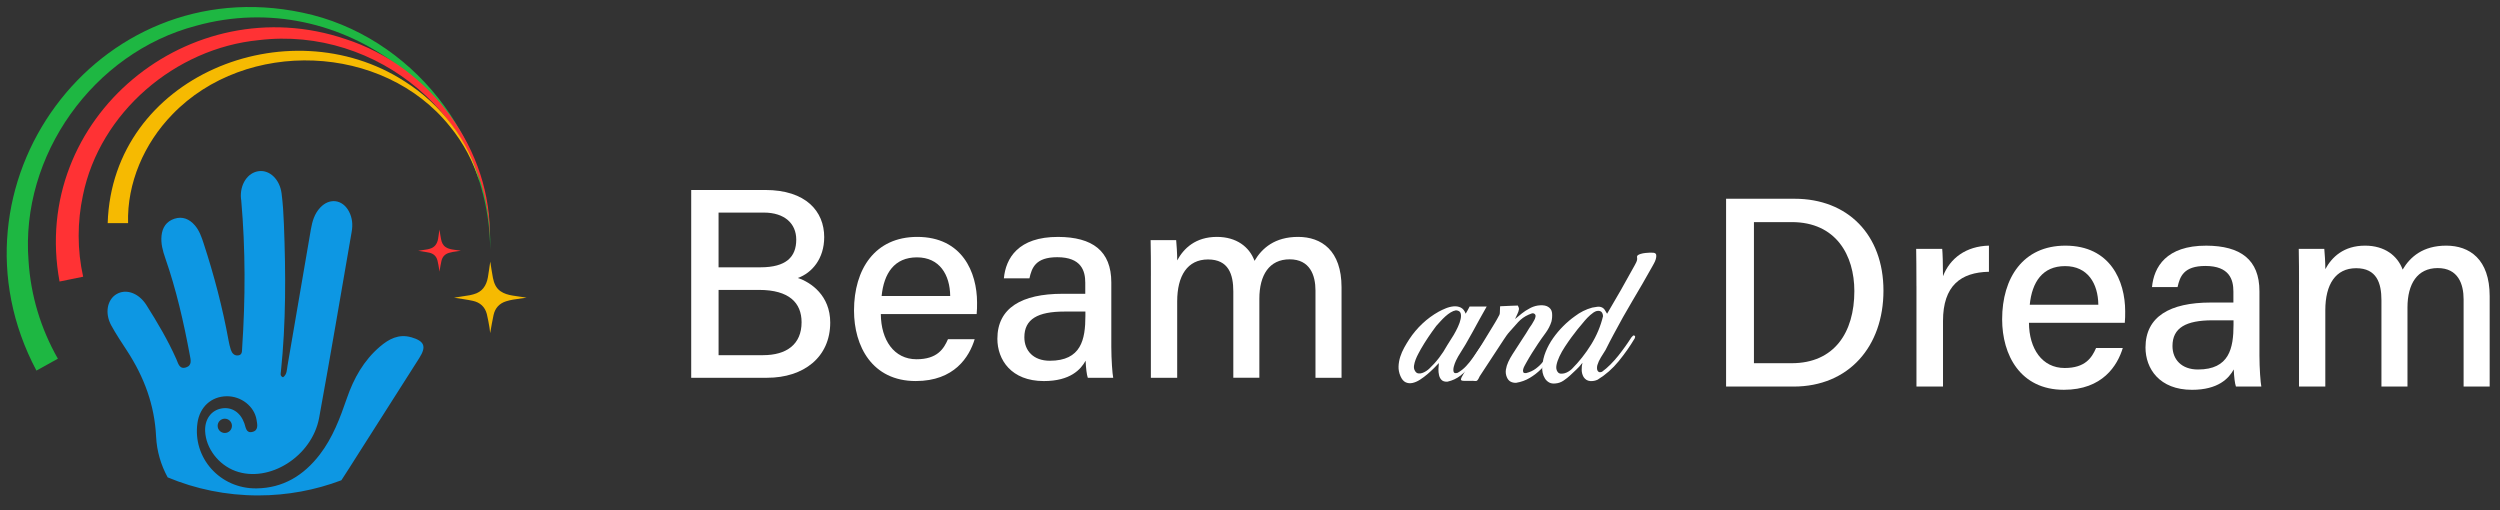
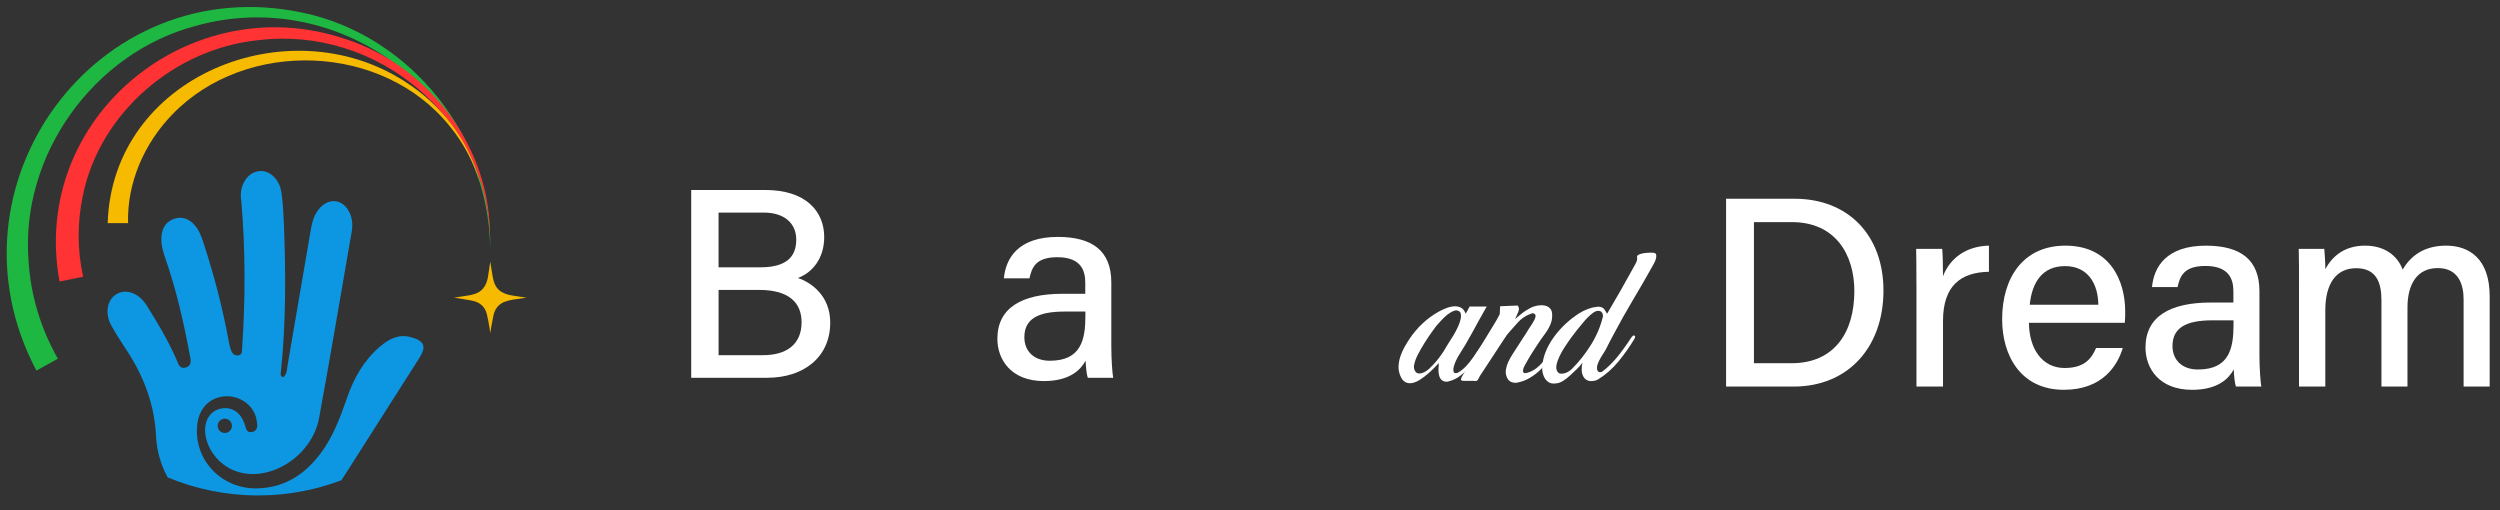
<svg xmlns="http://www.w3.org/2000/svg" id="Layer_1" data-name="Layer 1" viewBox="0 0 1200 244.82">
  <rect x="0" y="0" width="1200" height="244.82" fill="#333333" stroke="none" />
  <defs>
    <style>
      .cls-1 {
        fill: #1eb742;
      }

      .cls-1, .cls-2, .cls-3, .cls-4, .cls-5 {
        stroke-width: 0px;
      }

      .cls-2 {
        fill: #ff3234;
      }

      .cls-3 {
        fill: #0d97e3;
      }

      .cls-4 {
        fill: #f6ba01;
      }

      .cls-5 {
        fill: #ffffff;
      }
    </style>
  </defs>
  <g>
    <g>
      <path class="cls-5" d="m331.78,91.19h35.51c19.58,0,28.33,10.28,28.33,22.62,0,10.42-5.9,17.19-12.66,19.62,6.25,2.05,15.55,8.41,15.55,21.39,0,16.7-12.8,26.51-30.29,26.51h-36.44v-90.15Zm33.23,37.12c12.34,0,17.19-4.96,17.19-13.29,0-7.72-5.58-12.98-15.59-12.98h-21.7v26.27h20.09Zm-20.09,42.17h21.38c11.17,0,18.46-5.14,18.46-15.8,0-9.31-5.98-15.52-20.33-15.52h-19.51v31.32Z" />
-       <path class="cls-5" d="m422.8,150.74c.07,12.44,6.32,21.7,17.13,21.7,9.9,0,13.05-4.93,15.09-9.61h12.82c-2.55,8.39-9.67,20.07-28.28,20.07-20.97,0-29.63-16.77-29.63-33.84,0-19.86,10.04-35.35,30.35-35.35,21.58,0,28.71,16.97,28.71,31.53,0,2.05,0,3.69-.19,5.5h-46Zm33.3-8.66c-.13-10.26-5.13-18.55-15.97-18.55s-15.87,7.69-16.95,18.55h32.91Z" />
      <path class="cls-5" d="m533.43,166.42c0,6.06.52,13.09.91,14.93h-12.19c-.52-1.44-.91-4.65-1.05-8.22-2.33,4.27-7.44,9.78-20.05,9.78-15.65,0-22.31-10.21-22.31-20.3,0-14.81,11.68-21.59,31.27-21.59h10.92v-5.32c0-5.6-1.83-12.24-13.44-12.24-10.4,0-12.23,5.05-13.36,10.14h-12.27c.9-9.62,6.84-19.94,26.05-19.88,16.45.06,25.52,6.7,25.52,21.86v30.84Zm-12.43-16.87h-10.07c-12.76,0-19.24,3.59-19.24,12.33,0,6.47,4.37,11.28,12.21,11.28,15.08,0,17.09-10.2,17.09-21.57v-2.04Z" />
-       <path class="cls-5" d="m552.43,132.31c0-5.7,0-11.63-.13-17.04h12.26c.19,1.91.51,6.55.5,9.72,3.08-5.72,8.76-11.28,19.06-11.28,9.38,0,15.58,4.78,18.05,11.49,3.6-6.1,9.74-11.49,20.92-11.49s20.85,6.48,20.85,24.22v43.41h-12.51v-41.87c0-7.34-2.64-14.99-12.41-14.99s-14.53,7.53-14.53,18.94v37.91h-12.5v-41.44c0-8.18-2.27-15.35-12.14-15.35s-14.8,7.8-14.8,20.16v36.64h-12.63v-49.04Z" />
    </g>
    <g>
      <path class="cls-5" d="m828.51,95.4h32.89c25.51,0,42.66,17.27,42.66,44.12s-16.7,46.03-43.14,46.03h-32.4v-90.15Zm13.38,78.94h18.1c20.47,0,30.1-14.75,30.1-34.61,0-17.21-8.81-33.12-30.04-33.12h-18.16v67.73Z" />
      <path class="cls-5" d="m919.89,137.41c0-8.72-.07-14.04-.13-17.95h12.5c.19,1.78.38,7.23.38,13.12,3.35-8.67,11.07-14.4,22.05-14.68v12.55c-13.5.26-22.05,6.65-22.05,23.63v31.45h-12.74v-48.13Z" />
-       <path class="cls-5" d="m973.9,154.94c.07,12.44,6.32,21.7,17.13,21.7,9.9,0,13.05-4.93,15.09-9.61h12.82c-2.55,8.39-9.67,20.07-28.28,20.07-20.97,0-29.63-16.77-29.63-33.84,0-19.86,10.04-35.35,30.35-35.35,21.58,0,28.71,16.97,28.71,31.53,0,2.05,0,3.69-.19,5.5h-46Zm33.3-8.66c-.13-10.26-5.13-18.55-15.97-18.55s-15.87,7.69-16.95,18.55h32.91Z" />
+       <path class="cls-5" d="m973.9,154.94c.07,12.44,6.32,21.7,17.13,21.7,9.9,0,13.05-4.93,15.09-9.61h12.82c-2.55,8.39-9.67,20.07-28.28,20.07-20.97,0-29.63-16.77-29.63-33.84,0-19.86,10.04-35.35,30.35-35.35,21.58,0,28.71,16.97,28.71,31.53,0,2.05,0,3.69-.19,5.5h-46Zm33.3-8.66c-.13-10.26-5.13-18.55-15.97-18.55s-15.87,7.69-16.95,18.55Z" />
      <path class="cls-5" d="m1084.53,170.62c0,6.06.52,13.09.91,14.93h-12.19c-.52-1.44-.91-4.65-1.05-8.22-2.33,4.27-7.44,9.78-20.05,9.78-15.65,0-22.31-10.21-22.31-20.3,0-14.81,11.68-21.59,31.27-21.59h10.92v-5.32c0-5.6-1.83-12.24-13.44-12.24-10.4,0-12.23,5.05-13.36,10.14h-12.27c.9-9.62,6.84-19.94,26.05-19.88,16.45.06,25.52,6.7,25.52,21.86v30.84Zm-12.43-16.87h-10.07c-12.76,0-19.24,3.59-19.24,12.33,0,6.47,4.37,11.28,12.21,11.28,15.08,0,17.09-10.2,17.09-21.57v-2.04Z" />
      <path class="cls-5" d="m1103.53,136.51c0-5.7,0-11.63-.13-17.04h12.26c.19,1.91.51,6.55.5,9.72,3.08-5.72,8.76-11.28,19.06-11.28,9.38,0,15.58,4.78,18.05,11.49,3.6-6.1,9.74-11.49,20.92-11.49s20.85,6.48,20.85,24.22v43.41h-12.51v-41.87c0-7.34-2.64-14.99-12.41-14.99s-14.53,7.53-14.53,18.94v37.91h-12.5v-41.44c0-8.18-2.27-15.35-12.14-15.35s-14.8,7.8-14.8,20.16v36.64h-12.63v-49.04Z" />
    </g>
    <g>
      <path class="cls-5" d="m705.41,147.14h8.2c-2.3,4.05-4.54,8.09-6.72,12.13-2.19,4.05-4.51,7.98-6.97,11.81-.22.33-.56.98-1.03,1.97-.46.98-.82,1.97-1.07,2.95-.25.98-.27,1.8-.08,2.46s.83.82,1.93.49c1.53-.87,2.88-1.94,4.06-3.2,1.17-1.26,2.27-2.61,3.28-4.06,1.01-1.45,2.01-2.9,2.99-4.35.98-1.45,2.05-2.8,3.2-4.06.44-.44.79-.6,1.07-.49.27.11.46.22.57.33,0,.06-.14.3-.41.74-1.48,1.75-2.87,3.64-4.18,5.66-1.31,2.02-2.72,3.96-4.22,5.82-1.5,1.86-3.16,3.5-4.96,4.92-1.8,1.42-3.91,2.41-6.31,2.95-1.26.05-2.19-.22-2.79-.82-.6-.6-1.01-1.36-1.23-2.3-.22-.93-.31-1.91-.29-2.95.03-1.04.1-1.99.21-2.87-.6.66-1.38,1.46-2.34,2.42s-2.01,1.93-3.16,2.91-2.34,1.87-3.57,2.66c-1.23.79-2.43,1.31-3.61,1.56-1.18.25-2.27.14-3.28-.33s-1.84-1.46-2.5-2.99-.96-3.08-.9-4.63c.06-1.56.33-3.1.82-4.63.49-1.53,1.14-3.01,1.93-4.43.79-1.42,1.6-2.76,2.42-4.02,1.8-2.73,3.9-5.22,6.28-7.46,2.38-2.24,4.99-4.15,7.83-5.74.98-.54,2.12-1.08,3.4-1.6,1.28-.52,2.54-.83,3.77-.94,1.23-.11,2.37.08,3.4.57s1.83,1.48,2.38,2.95c.33-.6.66-1.17.98-1.72s.63-1.12.9-1.72Zm-10.82,18.7c.16-.33.56-.96,1.19-1.89.63-.93,1.3-1.99,2.01-3.2.71-1.2,1.38-2.49,2.01-3.85.63-1.36,1.07-2.62,1.31-3.77s.23-2.1-.04-2.87c-.27-.76-1.01-1.2-2.21-1.31-.88.16-1.74.5-2.58,1.03-.85.52-1.68,1.15-2.5,1.88-.82.74-1.59,1.51-2.3,2.3-.71.79-1.39,1.55-2.05,2.26-1.31,1.75-2.6,3.56-3.85,5.41s-2.43,3.75-3.53,5.66c-.33.6-.74,1.35-1.23,2.26-.49.9-.93,1.84-1.31,2.83s-.64,1.95-.78,2.91c-.14.96.01,1.79.45,2.5.38.71.89,1.12,1.52,1.23.63.11,1.27.06,1.92-.16.66-.22,1.3-.53,1.93-.94.63-.41,1.13-.81,1.52-1.19,1.69-1.59,3.25-3.31,4.67-5.17,1.42-1.86,2.71-3.83,3.85-5.9Z" />
      <path class="cls-5" d="m719.27,151.9c.44-.6.65-1.2.65-1.8s.03-1.26.08-1.97c.05-.6.07-.94.04-1.03-.03-.08.18-.12.62-.12.38,0,1.01-.03,1.88-.08.88-.06,1.76-.1,2.67-.12.9-.03,1.69-.06,2.38-.08.68-.03,1-.04.94-.04.11.17.23.41.37.74s.21.66.21.98c-.11.77-.37,1.56-.78,2.38-.41.82-.78,1.61-1.11,2.38,1.09-.93,2.19-1.83,3.28-2.7,1.09-.88,2.27-1.64,3.53-2.3.55-.33,1.17-.63,1.89-.9.71-.27,1.45-.46,2.21-.58.77-.11,1.53-.15,2.3-.12.77.03,1.48.18,2.13.45,1.48.71,2.28,1.78,2.42,3.2.14,1.42.04,2.82-.29,4.18-.6,1.91-1.56,3.76-2.87,5.54-1.31,1.78-2.52,3.48-3.61,5.13-.98,1.48-1.94,2.95-2.87,4.43-.93,1.48-1.83,3.01-2.71,4.59-.16.33-.41.78-.74,1.35-.33.57-.58,1.15-.74,1.72s-.16,1.07,0,1.48.66.56,1.48.45c1.75-.44,3.29-1.16,4.63-2.17,1.34-1.01,2.55-2.17,3.65-3.49,1.09-1.31,2.12-2.71,3.08-4.18.96-1.47,1.93-2.87,2.91-4.18.11-.17.27-.46.49-.9.22-.44.48-.82.78-1.15.3-.33.6-.55.9-.66.3-.11.62.06.94.49.16.27.2.57.12.9-.08.33-.23.67-.45,1.03-.22.36-.44.69-.66.98-.22.3-.41.53-.57.7-1.31,1.8-2.69,3.65-4.14,5.54-1.45,1.88-3,3.64-4.63,5.25s-3.44,3.01-5.41,4.18c-1.97,1.18-4.13,1.95-6.48,2.34-.98.05-1.87-.12-2.67-.53-.79-.41-1.41-1.13-1.84-2.17-.49-1.15-.64-2.35-.45-3.61.19-1.25.57-2.5,1.15-3.73s1.23-2.42,1.97-3.57c.74-1.15,1.41-2.18,2.01-3.12.98-1.59,2.01-3.17,3.08-4.76,1.07-1.58,2.06-3.17,2.99-4.75.44-.6.86-1.22,1.27-1.85.41-.63.78-1.27,1.11-1.93.27-.44.48-.98.62-1.64.13-.66-.04-1.15-.53-1.48-.44-.27-.92-.3-1.44-.08-.52.22-1,.41-1.43.57-1.86.82-3.52,2.01-4.96,3.57-1.45,1.56-2.8,3.08-4.06,4.55-.55.6-1.04,1.22-1.48,1.84-.44.63-.87,1.27-1.31,1.93-1.91,2.95-3.84,5.89-5.78,8.81-1.94,2.93-3.87,5.86-5.78,8.82-.11.27-.29.63-.53,1.07s-.48.77-.7.98c-.27.22-.71.29-1.31.2-.6-.08-1.04-.09-1.31-.04h-3.57c-.79,0-1.28-.12-1.48-.37-.19-.25-.12-.7.21-1.35s.88-1.64,1.64-2.95c2.46-3.88,4.88-7.74,7.26-11.56,2.38-3.83,4.74-7.71,7.1-11.64.27-.49.56-.98.86-1.48.3-.49.59-1.01.86-1.56Z" />
      <path class="cls-5" d="m784.46,127.7c.27-.54.56-1.09.86-1.64.3-.55.48-1.12.53-1.72,0-.38-.03-.71-.08-.98-.06-.27.05-.54.33-.82.33-.27.83-.5,1.52-.7s1.39-.33,2.13-.41c.74-.08,1.46-.14,2.17-.16.71-.03,1.28-.01,1.72.04.82.11,1.27.46,1.35,1.07.08.6.01,1.27-.21,2.01s-.53,1.46-.94,2.17c-.41.71-.7,1.23-.86,1.56-3.06,5.47-6.16,10.84-9.31,16.11-3.14,5.28-6.19,10.7-9.14,16.28-.71,1.26-1.37,2.5-1.97,3.73-.6,1.23-1.23,2.47-1.89,3.73-.77,1.2-1.52,2.41-2.26,3.61-.74,1.2-1.3,2.43-1.68,3.69-.11.44-.17.9-.17,1.39s.08.9.25,1.23c.17.33.41.56.74.7s.79.1,1.39-.12c1.37-.98,2.72-2.15,4.06-3.49s2.59-2.75,3.77-4.22c1.17-1.48,2.3-2.97,3.36-4.47,1.07-1.5,2.04-2.94,2.91-4.31.16-.22.41-.48.74-.78.33-.3.66-.26.98.12.17.17.14.52-.08,1.07-2.24,3.77-4.81,7.43-7.71,10.99-2.9,3.56-6.26,6.51-10.09,8.86-1.15.55-2.37.77-3.65.66s-2.31-.74-3.08-1.89c-.6-1.04-.92-2.17-.94-3.4-.03-1.23.09-2.39.37-3.48-.82,1.09-1.75,2.13-2.79,3.12-1.04.98-2.05,1.94-3.04,2.87-.93.88-2,1.72-3.2,2.54-1.2.82-2.49,1.28-3.85,1.39-1.2.16-2.23.01-3.08-.45-.85-.46-1.53-1.11-2.05-1.93-.52-.82-.89-1.75-1.11-2.79-.22-1.04-.27-2.05-.16-3.03.16-2.41.71-4.76,1.64-7.05s2.12-4.47,3.57-6.52c1.45-2.05,3.06-3.96,4.84-5.74s3.62-3.35,5.54-4.71c2.57-1.97,5.36-3.36,8.36-4.18.71-.11,1.46-.23,2.26-.37s1.54-.07,2.26.21c.65.27,1.16.7,1.52,1.27s.72,1.19,1.11,1.84c4.48-7.54,8.83-15.17,13.04-22.88Zm-30.01,49.45c3.5-3.5,6.59-7.41,9.27-11.73,2.68-4.32,4.59-8.88,5.74-13.69-.11-1.42-.64-2.24-1.6-2.46s-1.95.03-2.99.74c-1.09.77-2.09,1.63-2.99,2.58s-1.76,1.95-2.58,2.99c-.49.55-1.19,1.38-2.09,2.5s-1.87,2.39-2.91,3.81c-1.04,1.42-2.08,2.93-3.12,4.51s-1.91,3.13-2.62,4.63c-.71,1.5-1.19,2.9-1.44,4.18-.25,1.29-.1,2.34.45,3.16.38.6.9.93,1.56.98s1.31-.01,1.97-.21,1.3-.49,1.93-.9c.63-.41,1.11-.78,1.44-1.11Z" />
    </g>
  </g>
  <g>
    <path class="cls-1" d="m17.48,177.88C-29.5,89.33,46.38-14.78,145.14,6.06c52.2,10.82,91.62,60.51,90.15,113.71-.64-72.81-70.86-126.97-141.24-107.38C44.81,25.36,9.66,74.64,13.71,125.34c1.03,16.48,5.93,32.61,14.08,46.83l-10.3,5.71h0Z" />
    <path class="cls-2" d="m28.58,135.13C14.1,56.46,91.26-6.5,165.85,18.75c40.46,13.02,70.53,53.17,69.23,95.91-.61-57.91-54.05-102.27-110.83-95.4-40.15,3.9-76.32,34.76-84.44,74.47-2.76,12.87-2.75,26.33.1,39.09l-11.32,2.31h0Z" />
    <path class="cls-4" d="m51.69,107.1C53.88,36.62,138.14,2.86,194.23,39.06c17.41,10.98,30.94,28.37,35.98,48.37-2.93-9.79-7.83-18.92-14.27-26.76-32.04-40.02-97.94-42.32-133.19-5.76-13.61,13.98-21.82,33.02-21.27,52.19h-9.79Z" />
    <path class="cls-4" d="m217.9,142.9c2.63-.41,5.15-.8,7.67-1.21.55-.09,1.09-.26,1.63-.4,4.26-1.11,6.28-4.14,7-8.24.37-2.12.64-4.26.96-6.38.05-.34.11-.68.18-1.07.43,2.65.76,5.26,1.28,7.83.51,2.5,1.43,4.84,3.64,6.37,1.71,1.18,3.68,1.72,5.7,2.06,2.26.38,4.54.67,6.8,1-2.17.32-4.36.61-6.54.97-1.07.18-2.14.44-3.18.76-3.32,1-5.38,3.26-6.13,6.6-.65,2.9-1.1,5.85-1.62,8.7-.04-.33-.1-.79-.16-1.24-.06-.5-.1-1-.19-1.49-.4-2.14-.72-4.31-1.26-6.41-.89-3.47-3.26-5.59-6.7-6.34-2.79-.61-5.63-.96-8.45-1.43-.17-.03-.34-.04-.61-.08Z" />
-     <path class="cls-2" d="m200.69,120.39c1.55-.24,3.03-.47,4.52-.71.32-.05.64-.15.96-.24,2.51-.65,3.7-2.44,4.12-4.85.22-1.25.38-2.51.56-3.76.03-.2.07-.4.1-.63.25,1.56.45,3.1.75,4.61.3,1.47.84,2.85,2.15,3.75,1.01.7,2.17,1.01,3.36,1.21,1.33.23,2.67.4,4,.59-1.28.19-2.57.36-3.85.57-.63.11-1.26.26-1.87.45-1.96.59-3.17,1.92-3.61,3.89-.38,1.71-.65,3.44-.95,5.13-.03-.2-.06-.46-.1-.73-.04-.29-.06-.59-.11-.88-.24-1.26-.42-2.54-.74-3.78-.53-2.04-1.92-3.29-3.95-3.74-1.64-.36-3.32-.57-4.98-.84-.1-.02-.2-.03-.36-.05Z" />
    <path class="cls-3" d="m197.37,161.89c-5.93-1.73-10.72.83-14.99,4.48-7.76,6.62-12.59,15.23-15.86,24.74-3.29,9.56-6.8,18.97-13.06,27.11-7.7,10.01-17.57,16.06-30.36,16.21-17.51.2-30.72-14.67-28.32-31.41,1.1-7.68,6.61-12.72,14.02-12.82,6.94-.1,13.3,4.84,14.35,11.31.36,2.21,1.06,5.08-2.03,5.81-3.01.72-3.12-2.14-3.82-4.11-1.88-5.3-6.07-8.02-10.97-7.15-5,.89-8.13,5.26-7.86,10.98.39,8.16,6.39,16.03,14.51,19.03,16.11,5.95,36.8-6.93,40.21-25.54,5.44-29.74,10.46-59.56,15.63-89.35.58-3.33.31-6.58-1.3-9.65-3.06-5.83-9.37-6.7-13.87-1.83-2.69,2.9-3.77,6.55-4.42,10.34-3.74,21.82-7.44,43.65-11.22,65.46-.34,1.96-.22,4.27-2.16,5.6-1.55-.66-1.11-1.77-1.02-2.68,2.46-23.55,2.37-47.15,1.45-70.77-.19-4.95-.48-9.91-1.12-14.82-.88-6.76-5.7-11.3-10.86-10.69-5.44.65-9.22,6.37-8.64,13.11.03.33.12.65.14.98,2.06,23.59,2.01,47.2.43,70.81-.1,1.42.16,3.27-1.86,3.55-1.93.26-3.04-1.07-3.59-2.77-.45-1.41-.8-2.87-1.06-4.33-2.87-15.8-6.95-31.29-11.93-46.54-1.03-3.16-2.09-6.31-4.31-8.85-2.6-2.98-5.9-4.38-9.77-3.11-3.83,1.26-5.79,4.2-6.18,8.19-.37,3.72.59,7.2,1.79,10.66,5.28,15.18,8.85,30.8,11.79,46.58.42,2.23,1.21,4.94-1.8,5.93-3.24,1.06-3.78-2-4.65-3.94-4.04-9.09-9.09-17.62-14.39-26-3.67-5.79-9.73-7.91-14.29-5.26-4.53,2.63-5.79,9.14-2.58,15.04,2.29,4.2,4.98,8.19,7.59,12.2,8.16,12.55,13.21,25.92,13.94,41.2.34,7.01,2.33,13.64,5.55,19.54,13.38,5.58,28.05,8.67,43.45,8.67,14.06,0,27.52-2.59,39.94-7.28,2.66-4.05,5.24-8.16,7.84-12.25,9.86-15.47,19.73-30.93,29.55-46.42,3.53-5.57,2.51-8.12-3.91-10Zm-89.47,45.94c-1.89,0-3.43-1.53-3.43-3.43s1.53-3.43,3.43-3.43,3.43,1.53,3.43,3.43-1.53,3.43-3.43,3.43Z" />
  </g>
</svg>